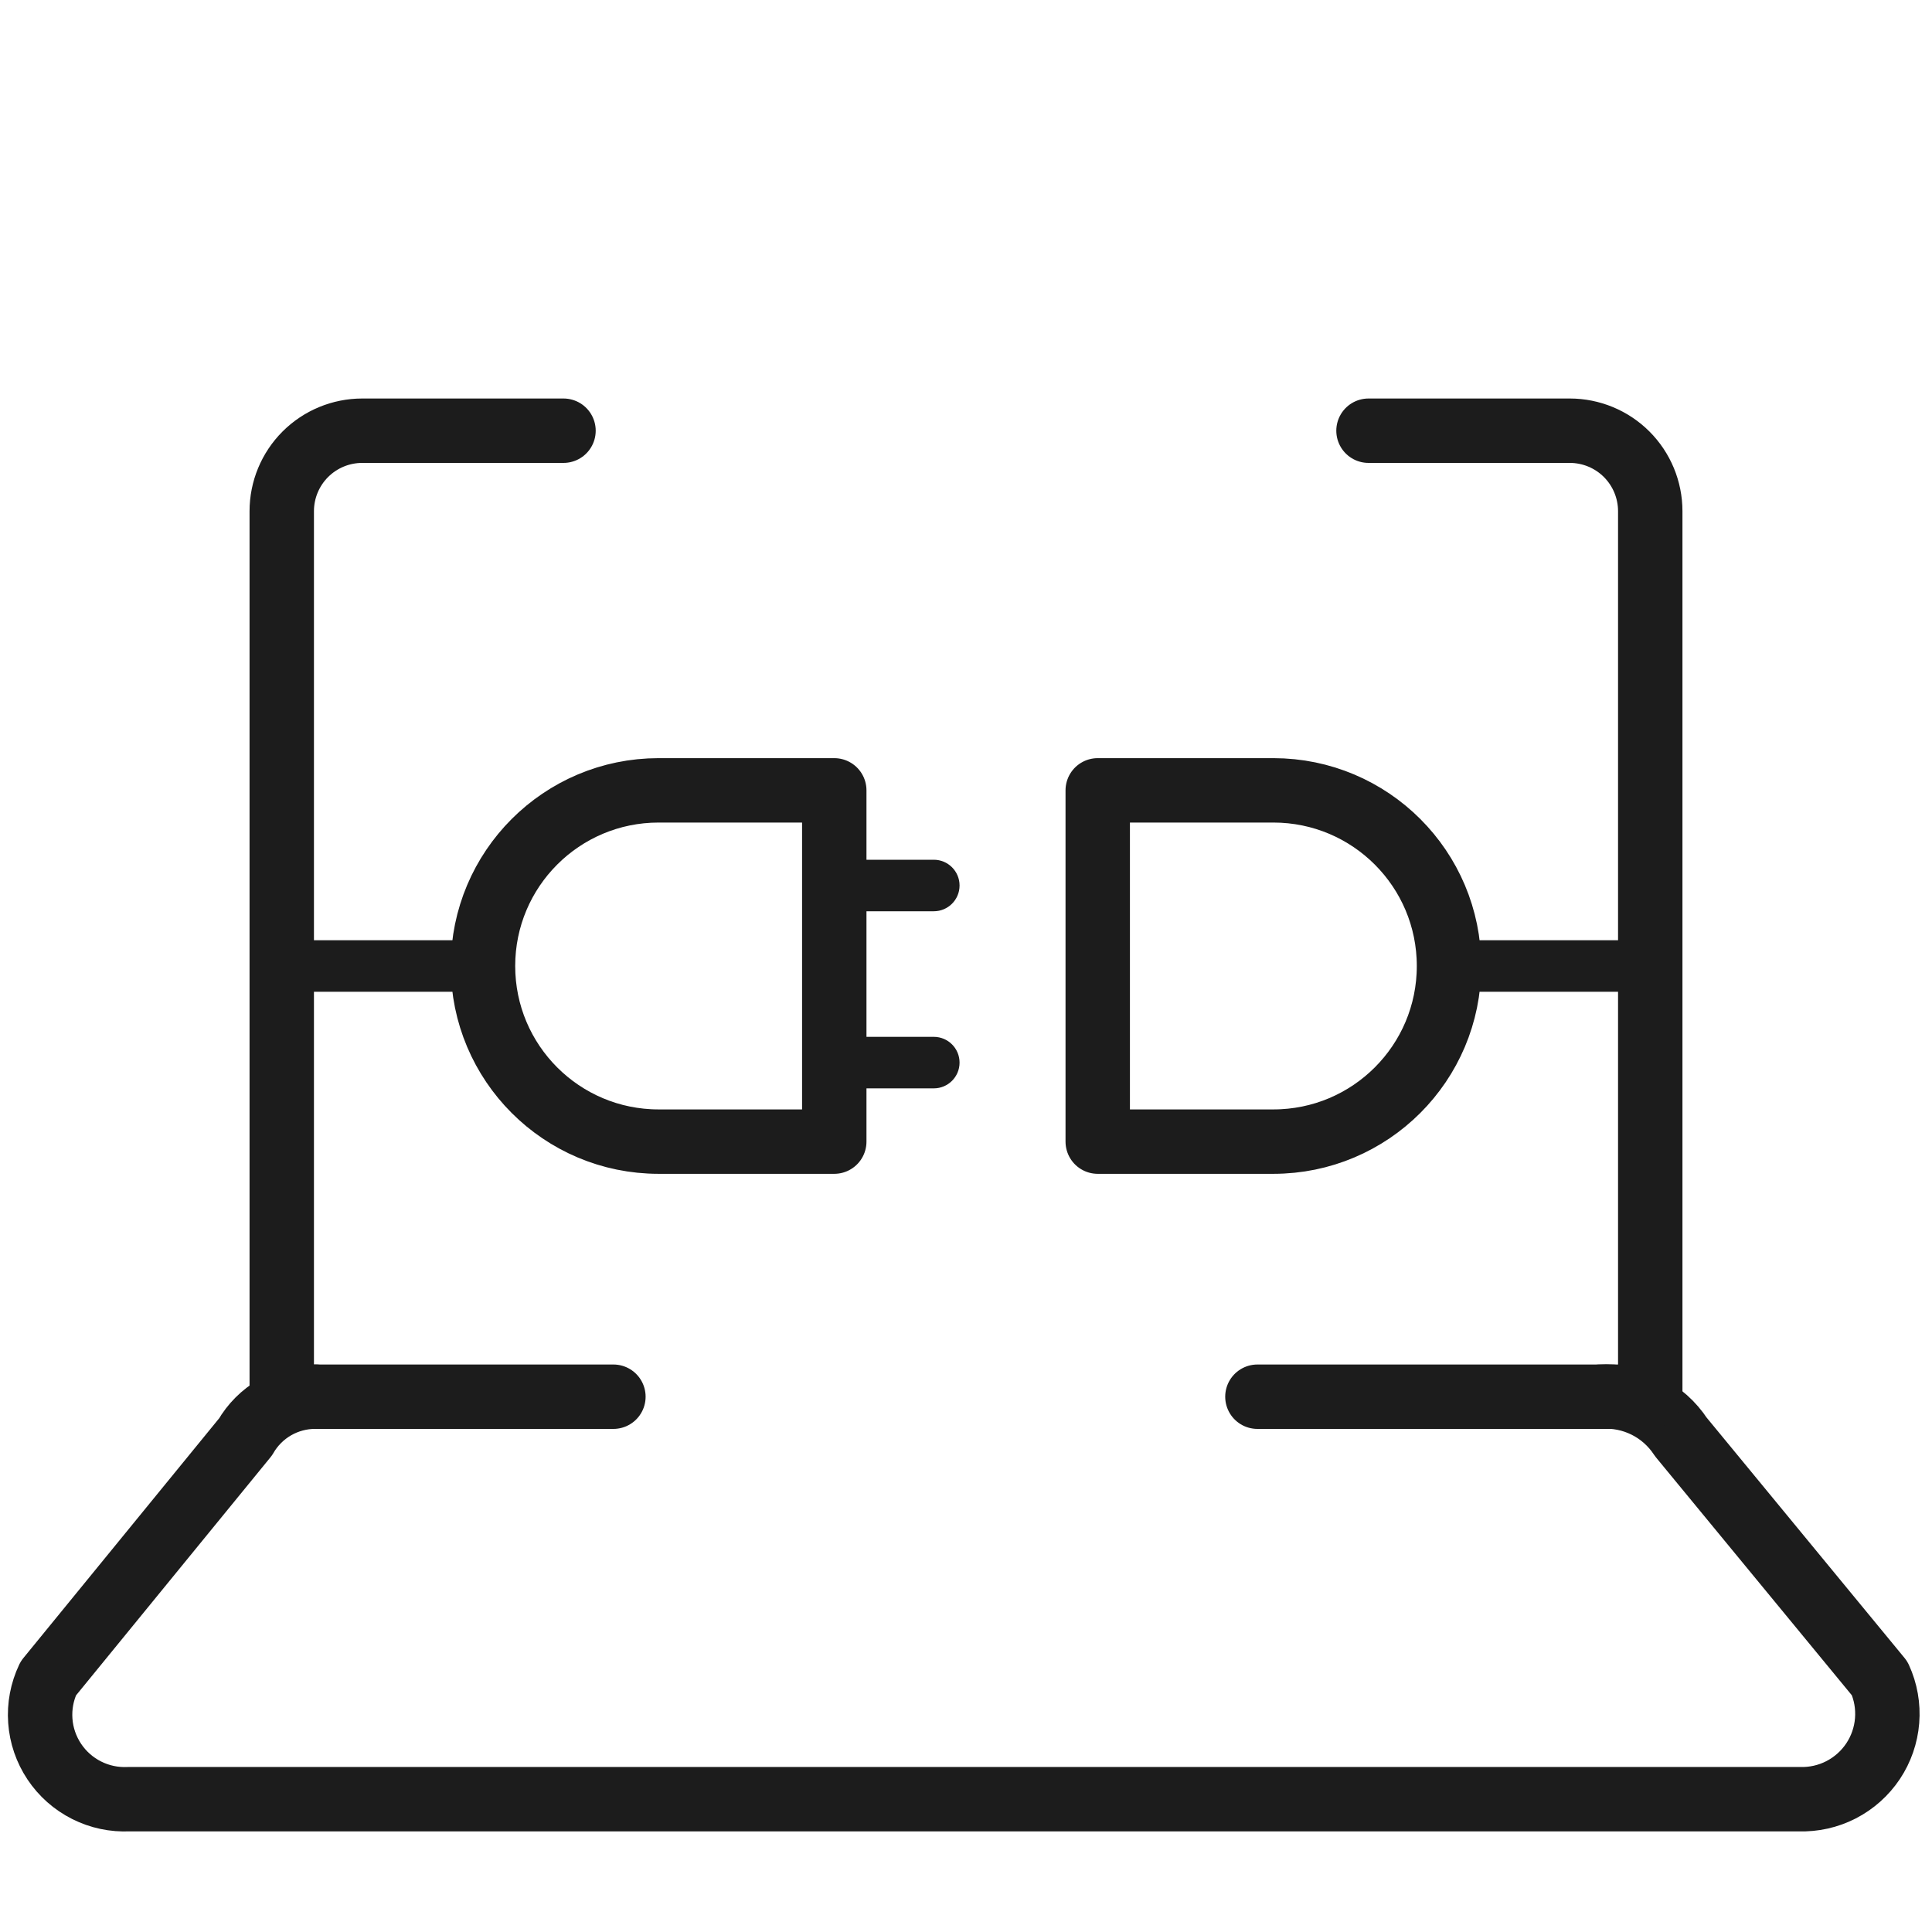
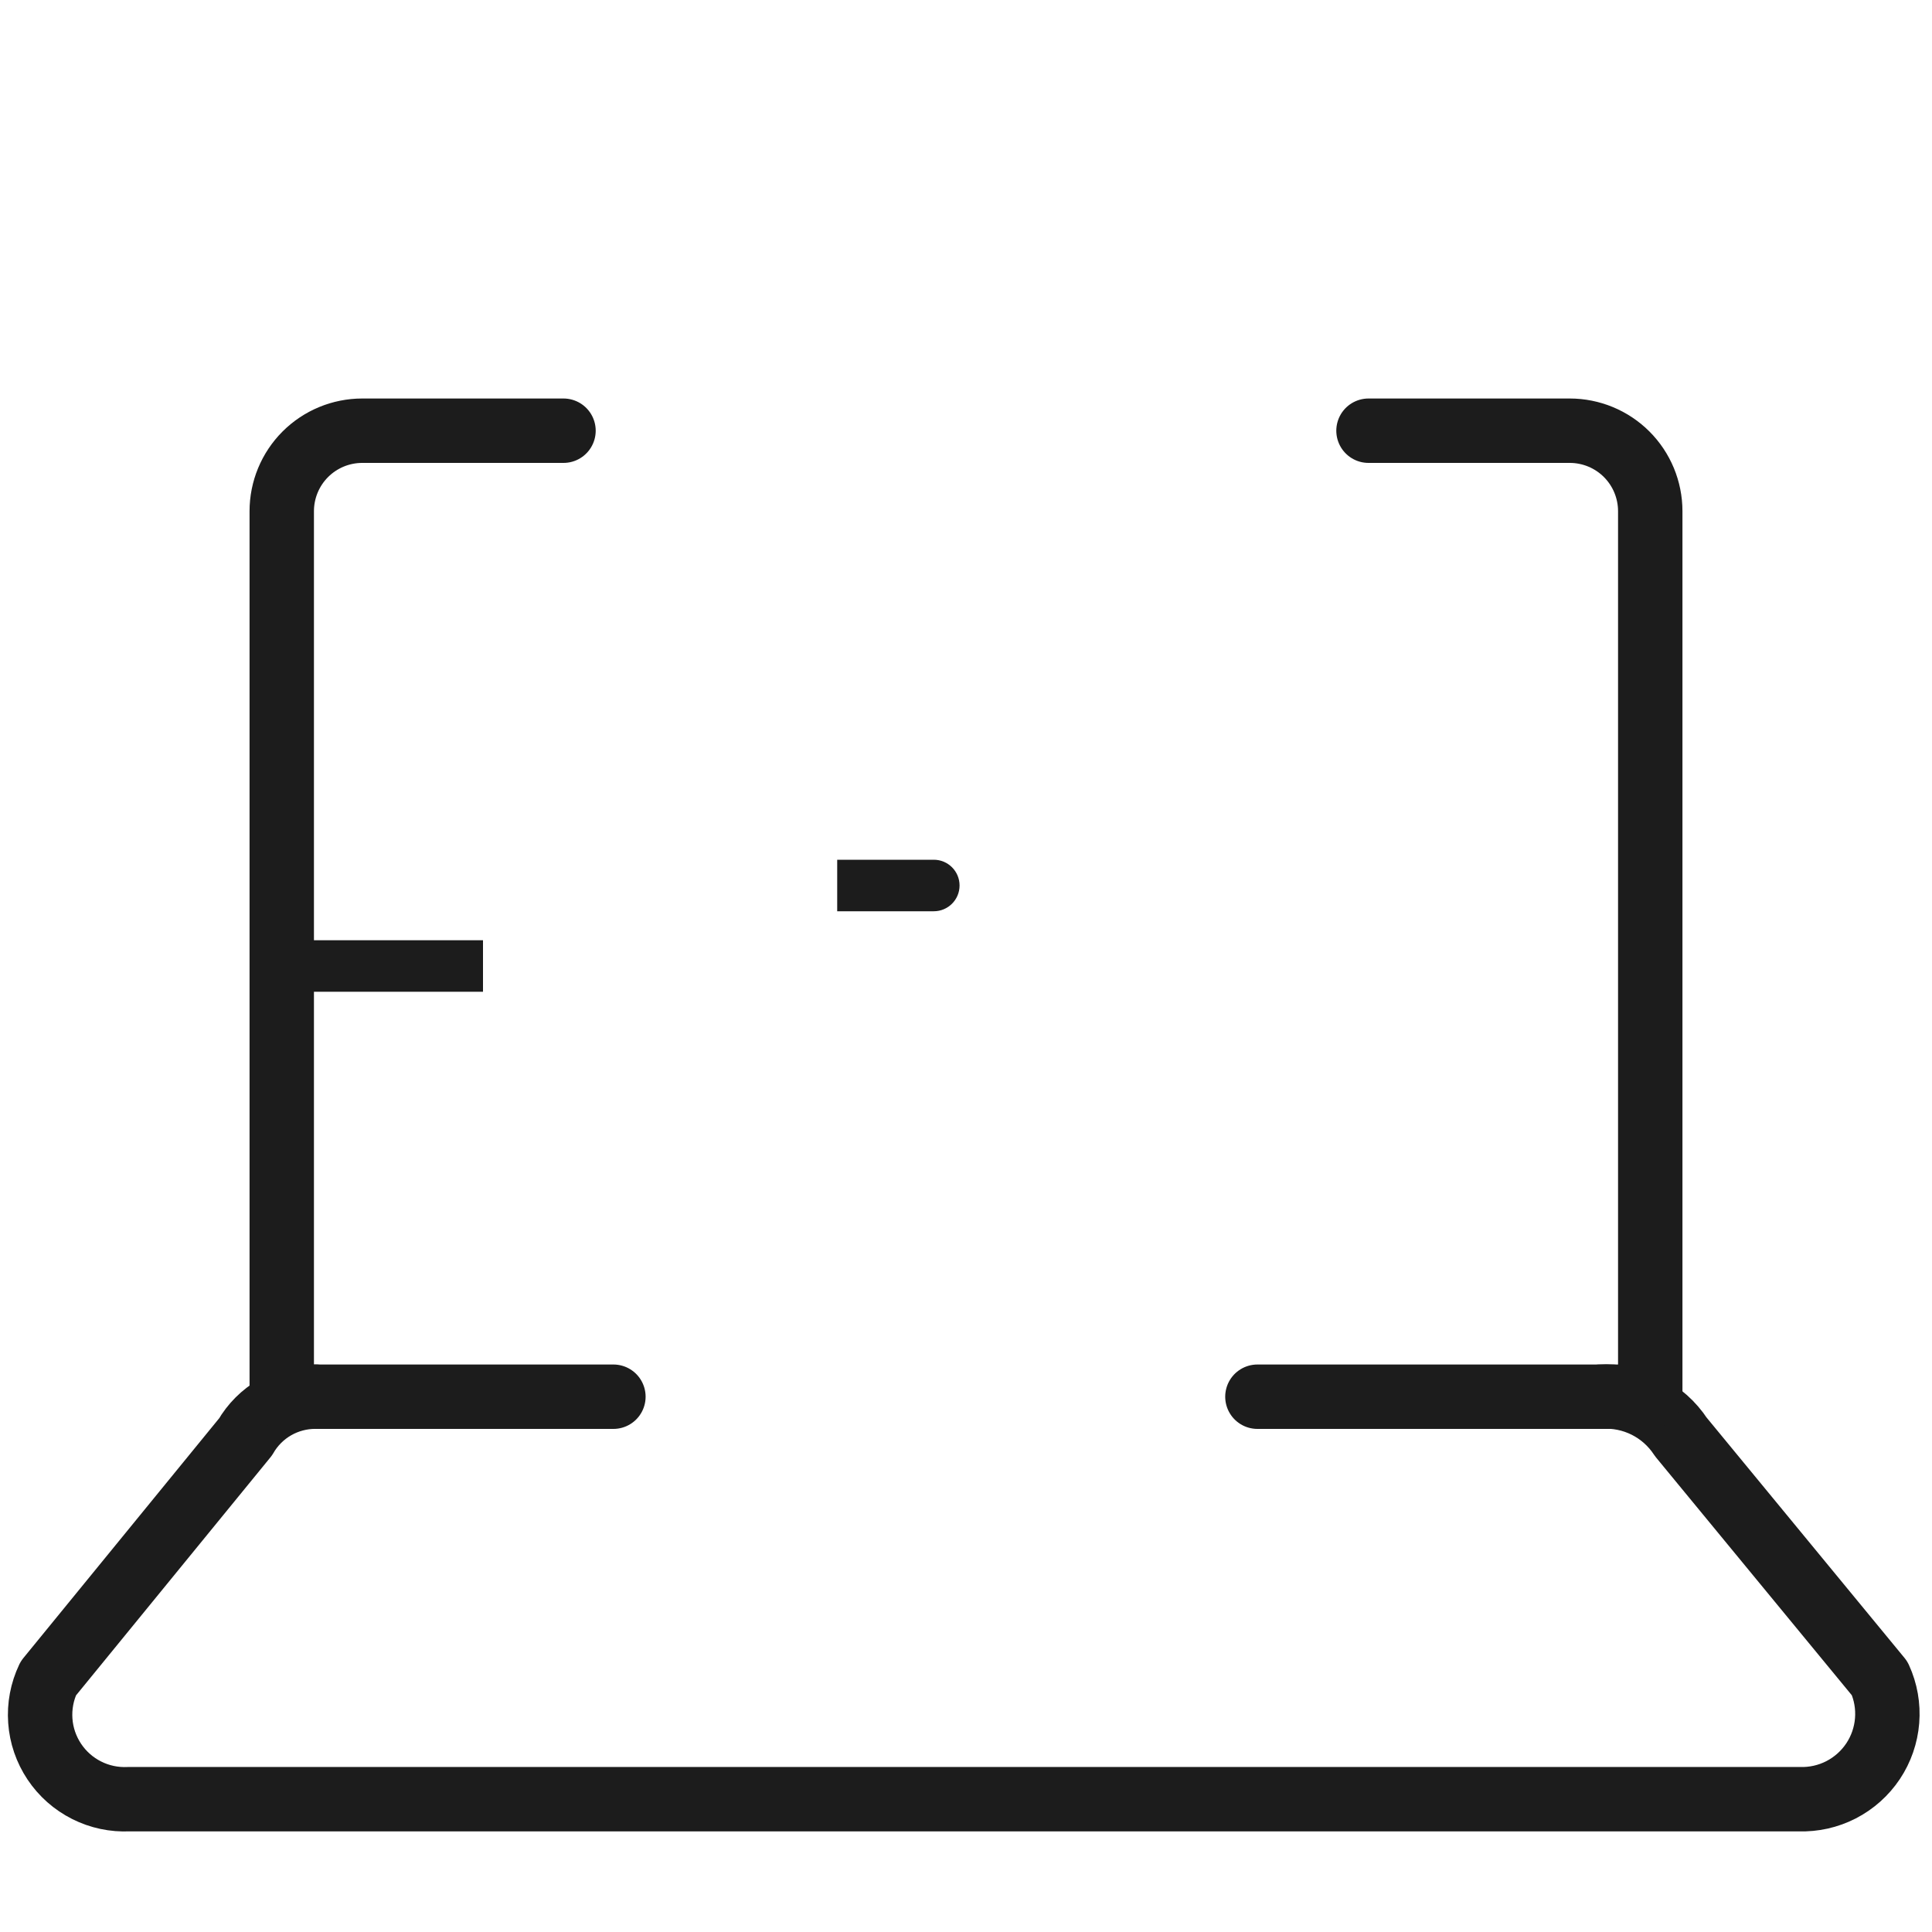
<svg xmlns="http://www.w3.org/2000/svg" width="60" height="60" viewBox="0 0 60 60" fill="none">
  <path d="M49.7 43.375C50.19 43.343 50.68 43.443 51.119 43.662C51.558 43.882 51.931 44.214 52.2 44.625L58.375 52.125C58.563 52.535 58.642 52.987 58.606 53.437C58.57 53.887 58.42 54.321 58.17 54.696C57.919 55.072 57.577 55.377 57.175 55.584C56.774 55.79 56.326 55.89 55.875 55.875H4C3.546 55.897 3.095 55.802 2.689 55.597C2.284 55.393 1.938 55.087 1.686 54.709C1.434 54.331 1.284 53.895 1.252 53.442C1.219 52.989 1.305 52.535 1.5 52.125L7.625 44.625C7.845 44.243 8.162 43.927 8.544 43.707C8.926 43.488 9.359 43.373 9.8 43.375" stroke="#1C1C1C" stroke-width="2" stroke-linecap="round" stroke-linejoin="round" />
  <path d="M17.5 13.376H11.25C10.587 13.376 9.951 13.639 9.482 14.108C9.013 14.577 8.75 15.213 8.75 15.876V43.376H19.05" stroke="#1C1C1C" stroke-width="2" stroke-linecap="round" stroke-linejoin="round" />
  <path d="M39.05 43.376H51.25V15.876C51.25 15.213 50.987 14.577 50.518 14.108C50.049 13.639 49.413 13.376 48.75 13.376H42.5" stroke="#1C1C1C" stroke-width="2" stroke-linecap="round" stroke-linejoin="round" />
-   <path d="M15 30C15 26.987 17.442 24.545 20.454 24.545H25.909V35.454H20.454C17.442 35.454 15 33.012 15 30V30Z" stroke="#1C1C1C" stroke-width="2" stroke-linecap="round" stroke-linejoin="round" />
-   <path d="M45 30C45 26.987 42.558 24.545 39.545 24.545H34.091V35.454H39.545C42.558 35.454 45 33.012 45 30V30Z" stroke="#1C1C1C" stroke-width="2" stroke-linecap="round" stroke-linejoin="round" />
  <path d="M29 28.3C29.442 28.3 29.8 27.942 29.8 27.5C29.8 27.058 29.442 26.7 29 26.7V28.3ZM26 28.3H29V26.7H26V28.3Z" fill="#1C1C1C" />
-   <path d="M29 33.8C29.442 33.8 29.8 33.442 29.8 33C29.8 32.558 29.442 32.2 29 32.2V33.8ZM26 33.8H29V32.2H26V33.8Z" fill="#1C1C1C" />
  <path d="M15 30H8" stroke="#1C1C1C" stroke-width="1.6" />
-   <path d="M52 30H45" stroke="#1C1C1C" stroke-width="1.6" />
</svg>